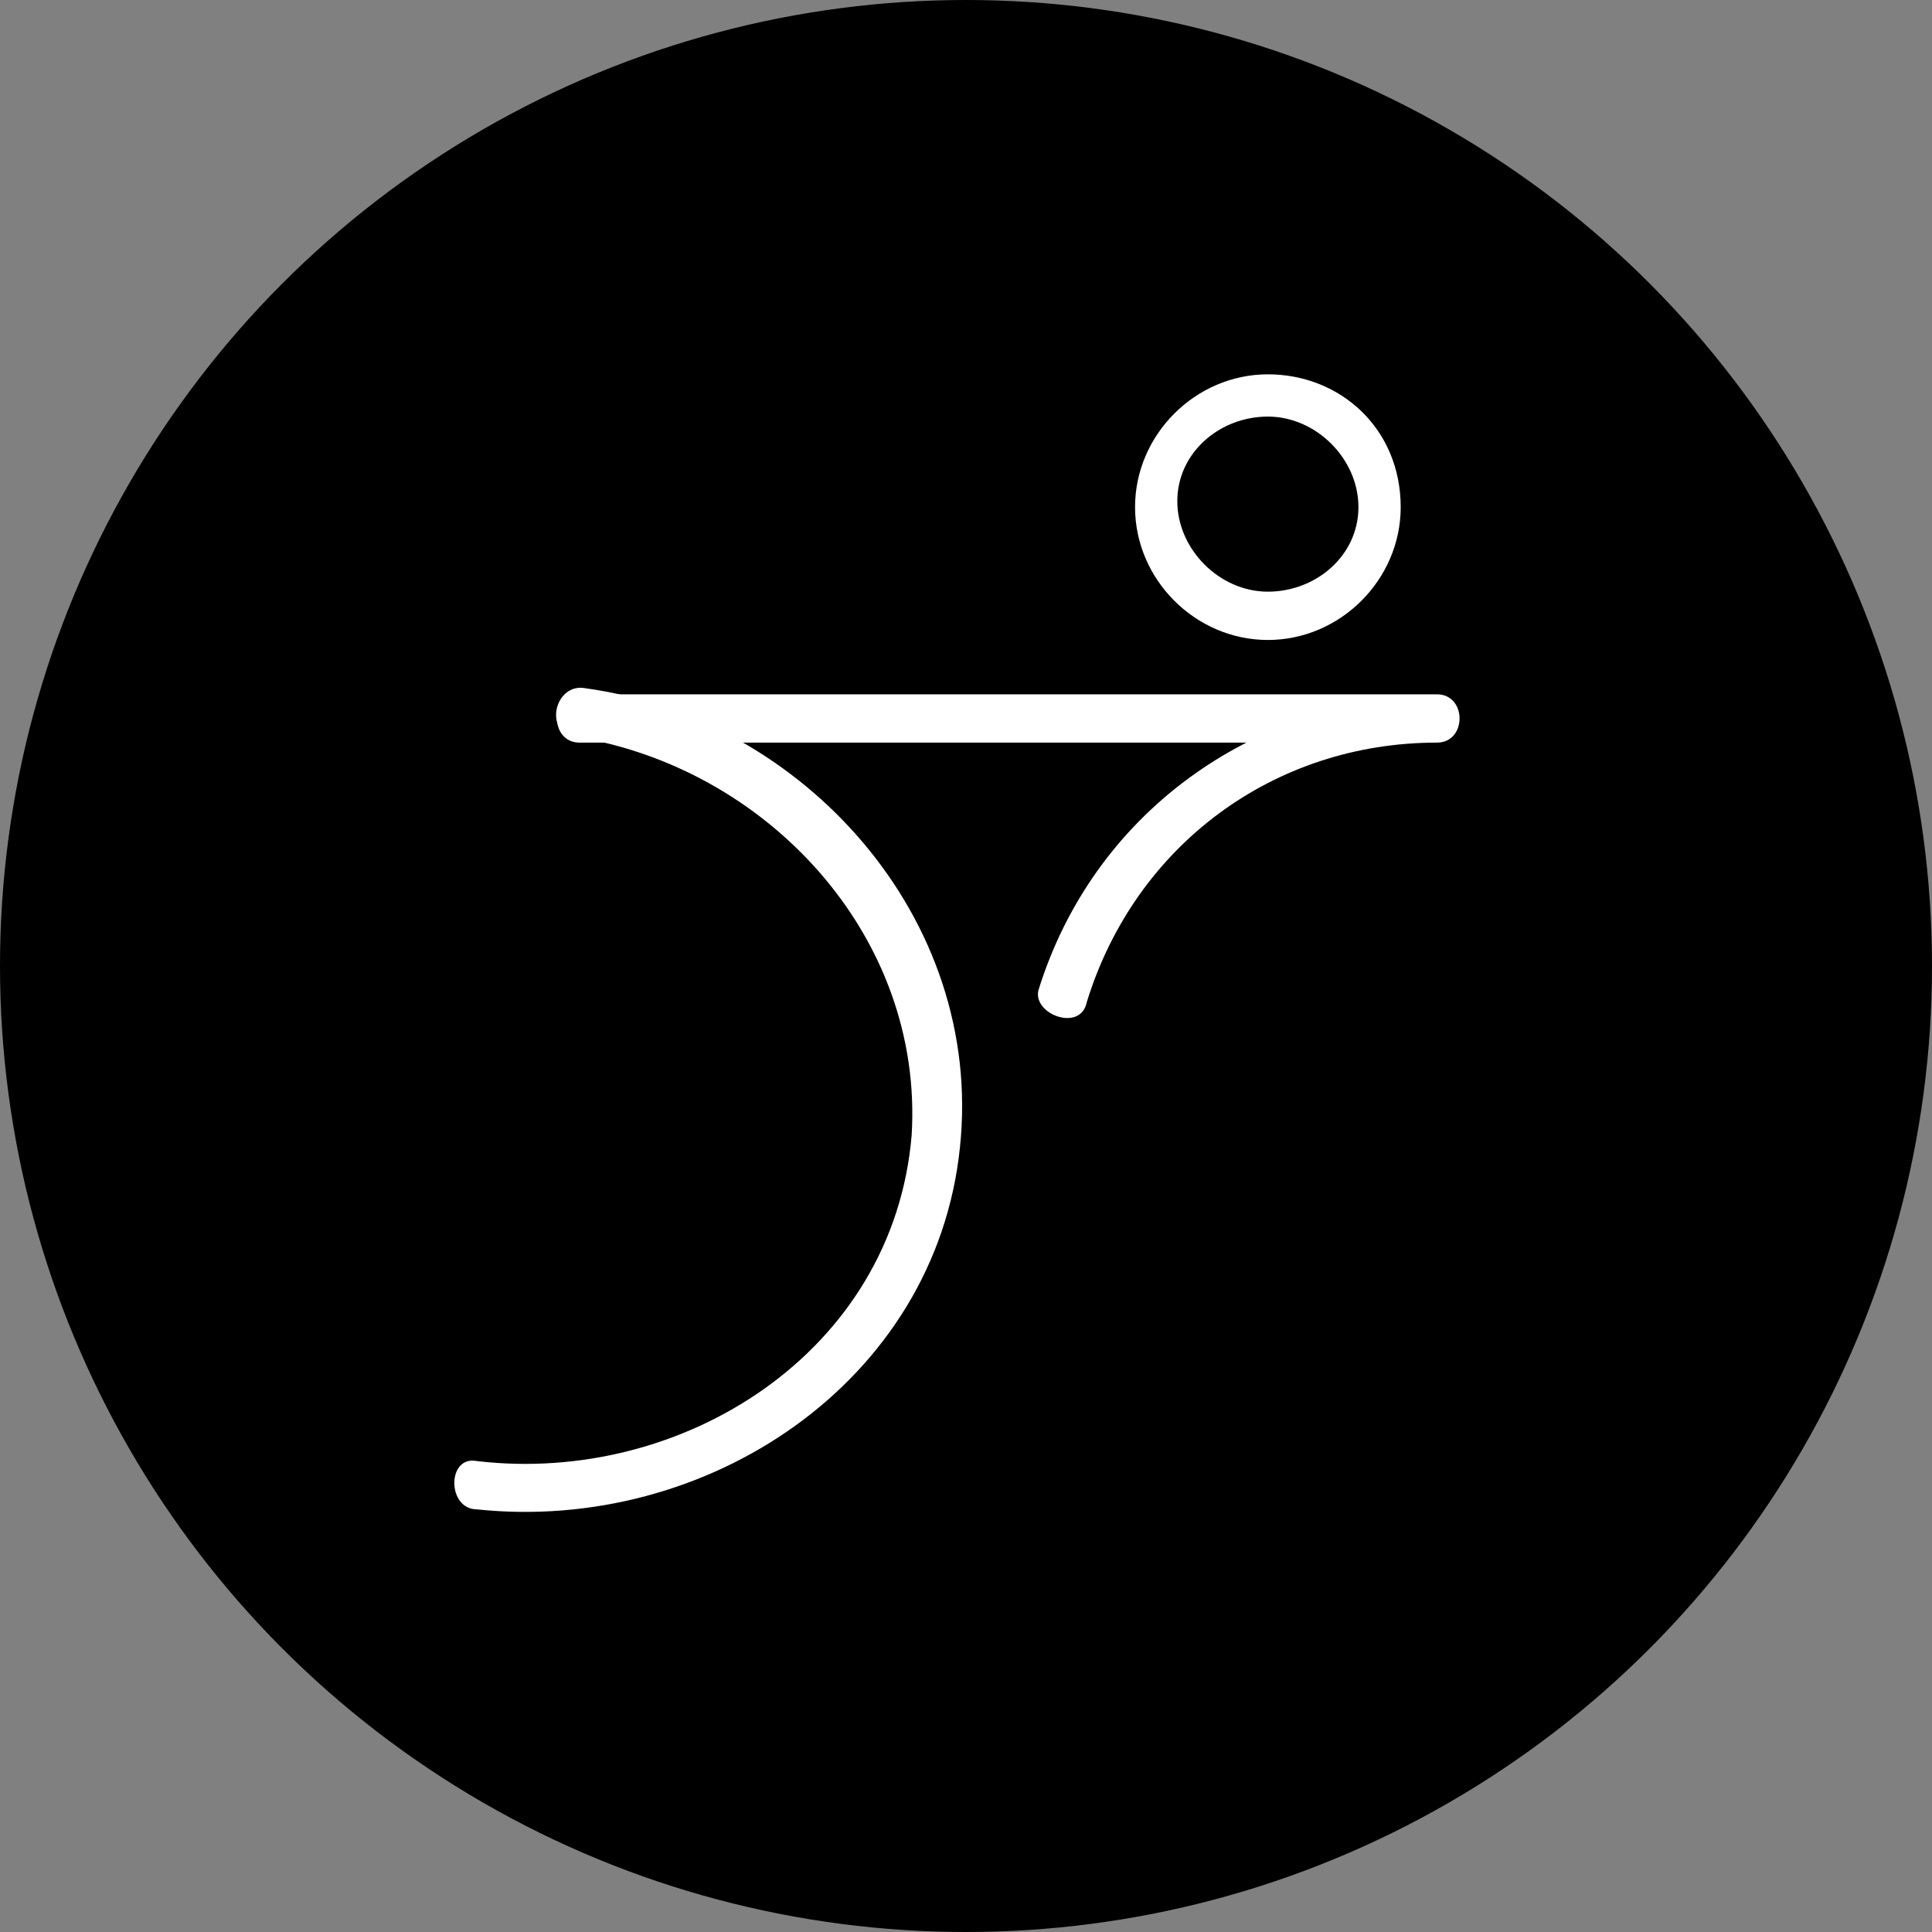
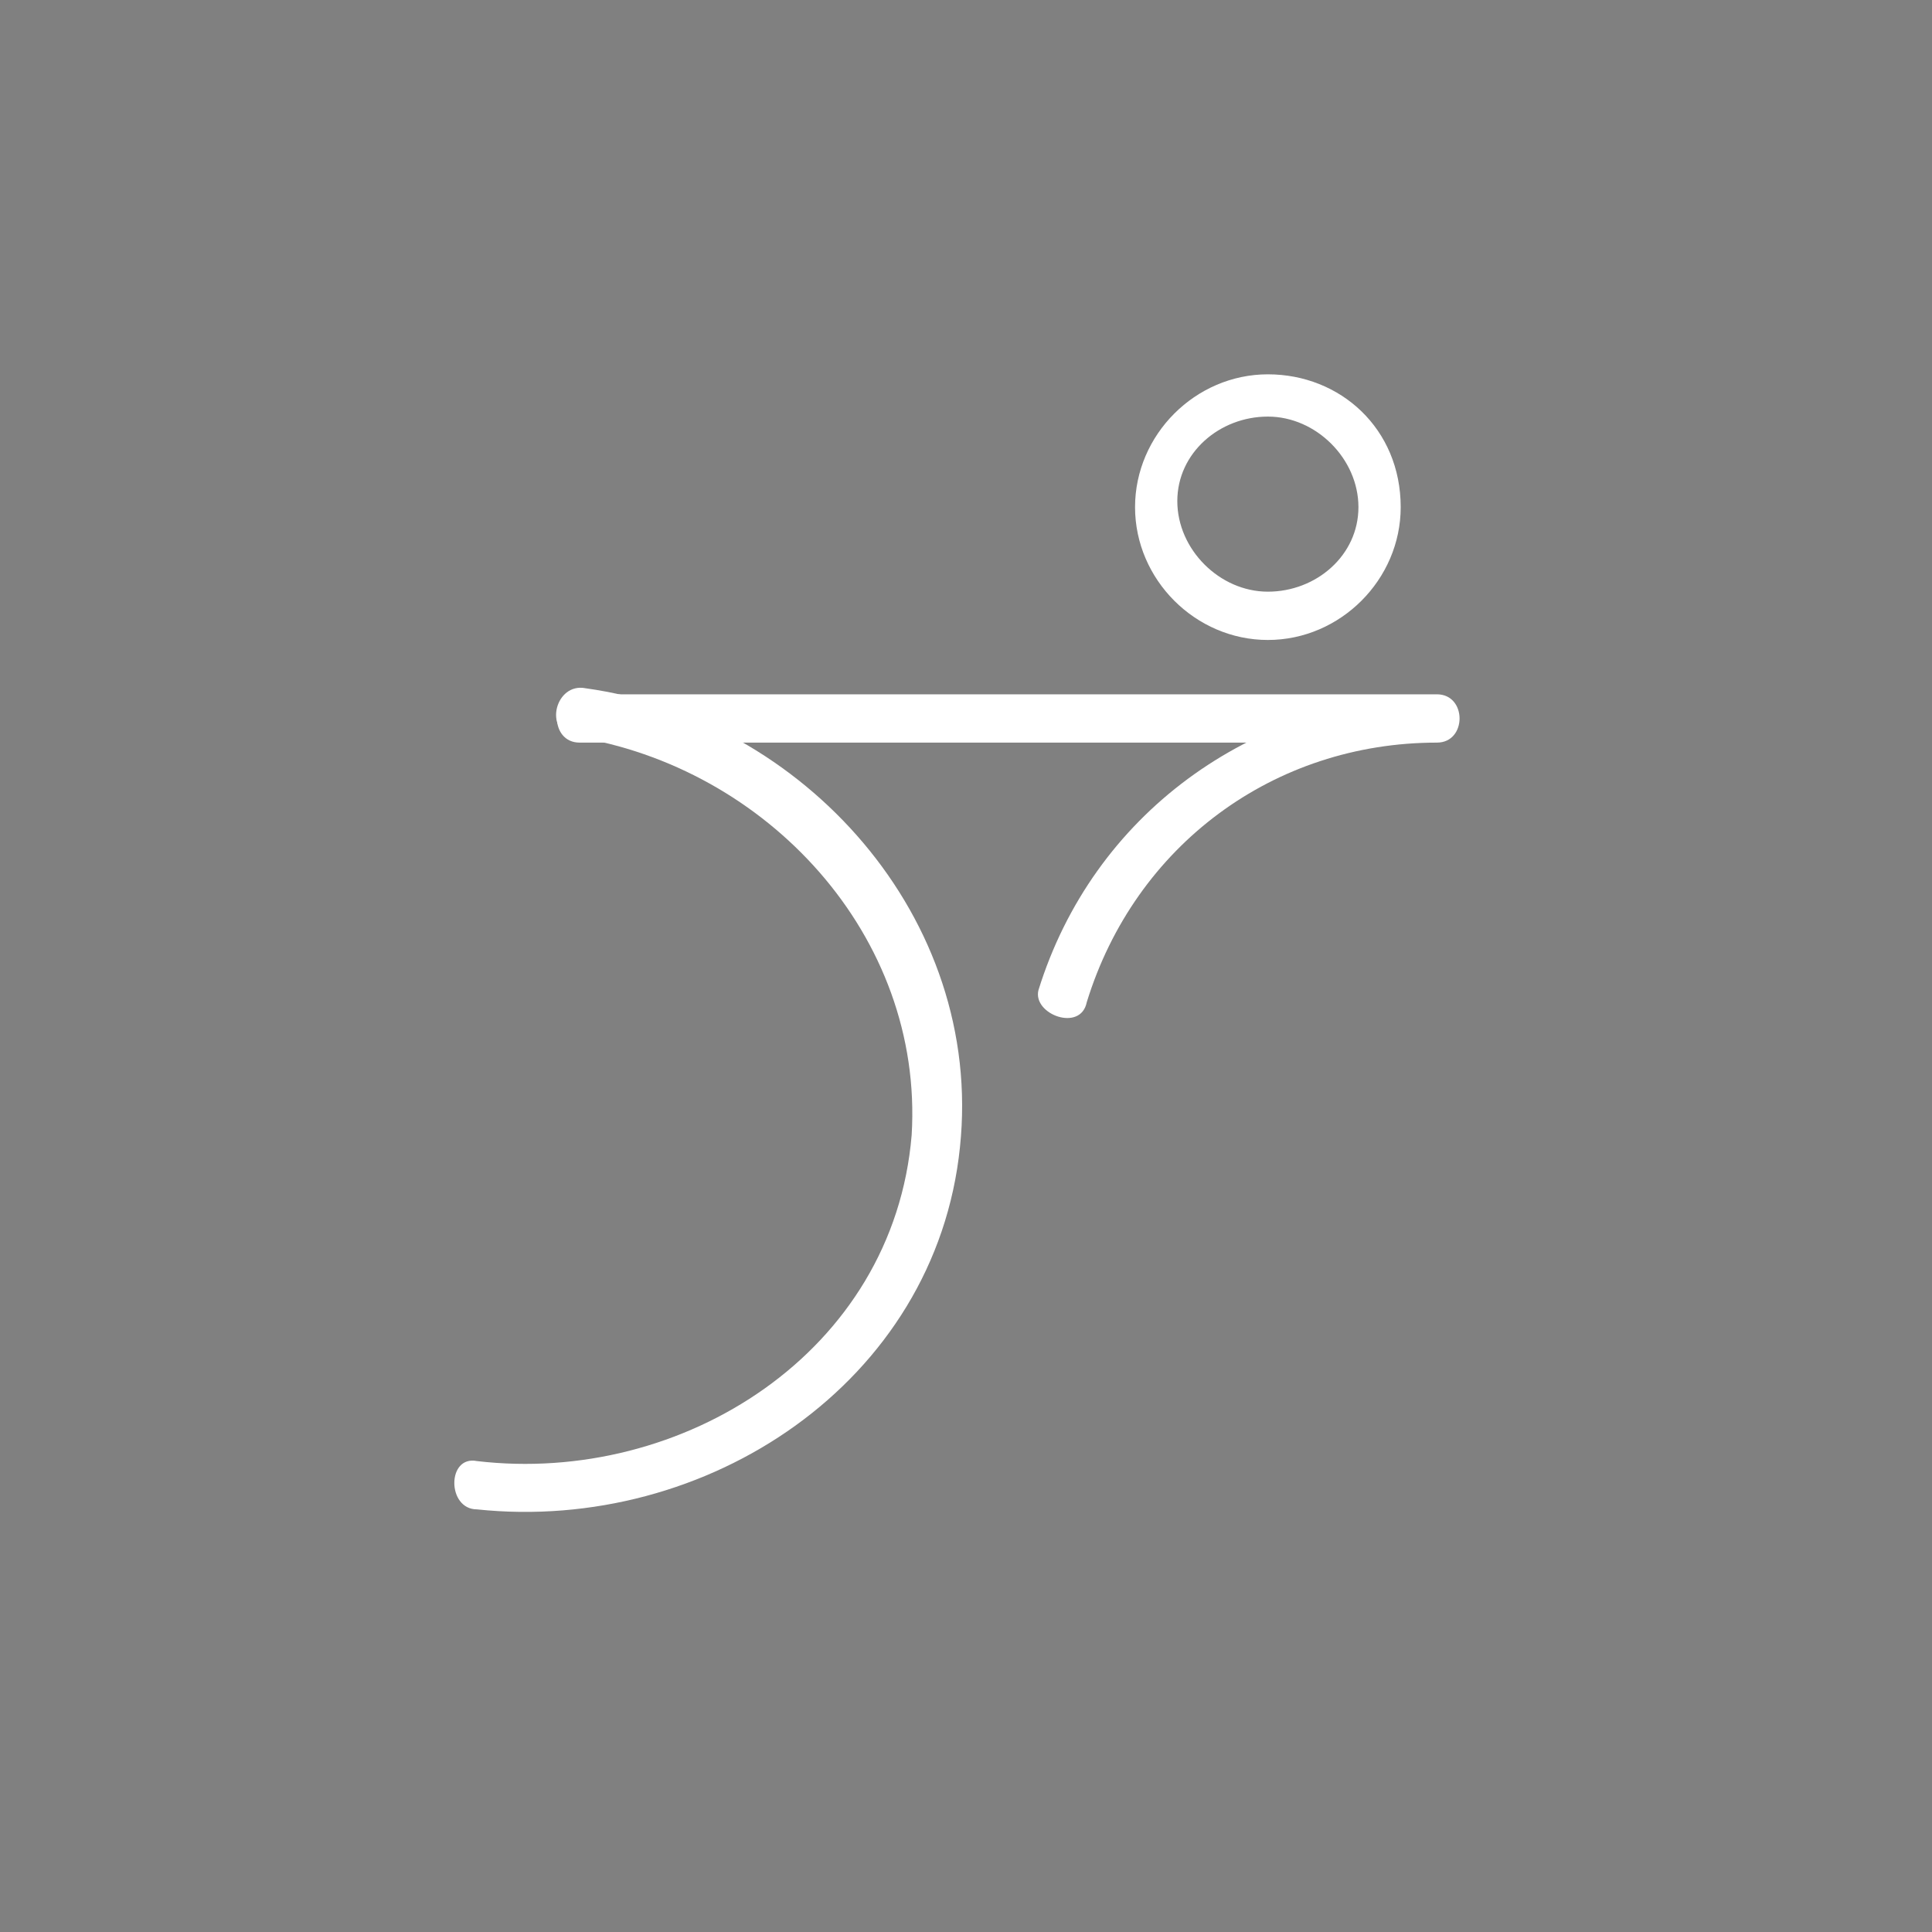
<svg xmlns="http://www.w3.org/2000/svg" version="1.1" id="Capa_1" x="0px" y="0px" viewBox="0 0 32 32" style="enable-background:new 0 0 32 32;" xml:space="preserve">
  <rect x="0" y="0" width="32" height="32" fill="#808080" stroke="none" />
  <style type="text/css">
	.st0{fill:#FFFFFF;}
</style>
-   <circle cx="16" cy="16" r="16" />
  <g>
    <g>
      <path class="st0" d="M21,6.9c0.8,0,1.5,0.7,1.5,1.5S21.8,9.8,21,9.8c-0.8,0-1.5-0.7-1.5-1.5S20.2,6.9,21,6.9 M21,6.2    c-1.2,0-2.2,1-2.2,2.2c0,1.2,1,2.2,2.2,2.2c1.2,0,2.2-1,2.2-2.2C23.2,7.1,22.2,6.2,21,6.2L21,6.2z" />
      <g>
        <path class="st0" d="M9.5,12.2c3.2,0.5,5.8,3.3,5.6,6.6c-0.3,3.6-3.8,5.8-7.2,5.4c-0.5-0.1-0.5,0.8,0,0.8c3.8,0.4,7.6-2.1,8-6     c0.4-3.8-2.6-7.1-6.2-7.6C9.2,11.3,9,12.1,9.5,12.2L9.5,12.2z" />
        <path class="st0" d="M18,16.6c0.8-2.6,3.1-4.3,5.8-4.3c0.5,0,0.5-0.8,0-0.8c-4.7,0-9.5,0-14.2,0c-0.5,0-0.5,0.8,0,0.8     c4.7,0,9.5,0,14.2,0c0-0.3,0-0.5,0-0.8c-3.1,0.1-5.7,2-6.6,4.9C17.1,16.8,17.9,17.1,18,16.6L18,16.6z" />
      </g>
    </g>
  </g>
</svg>